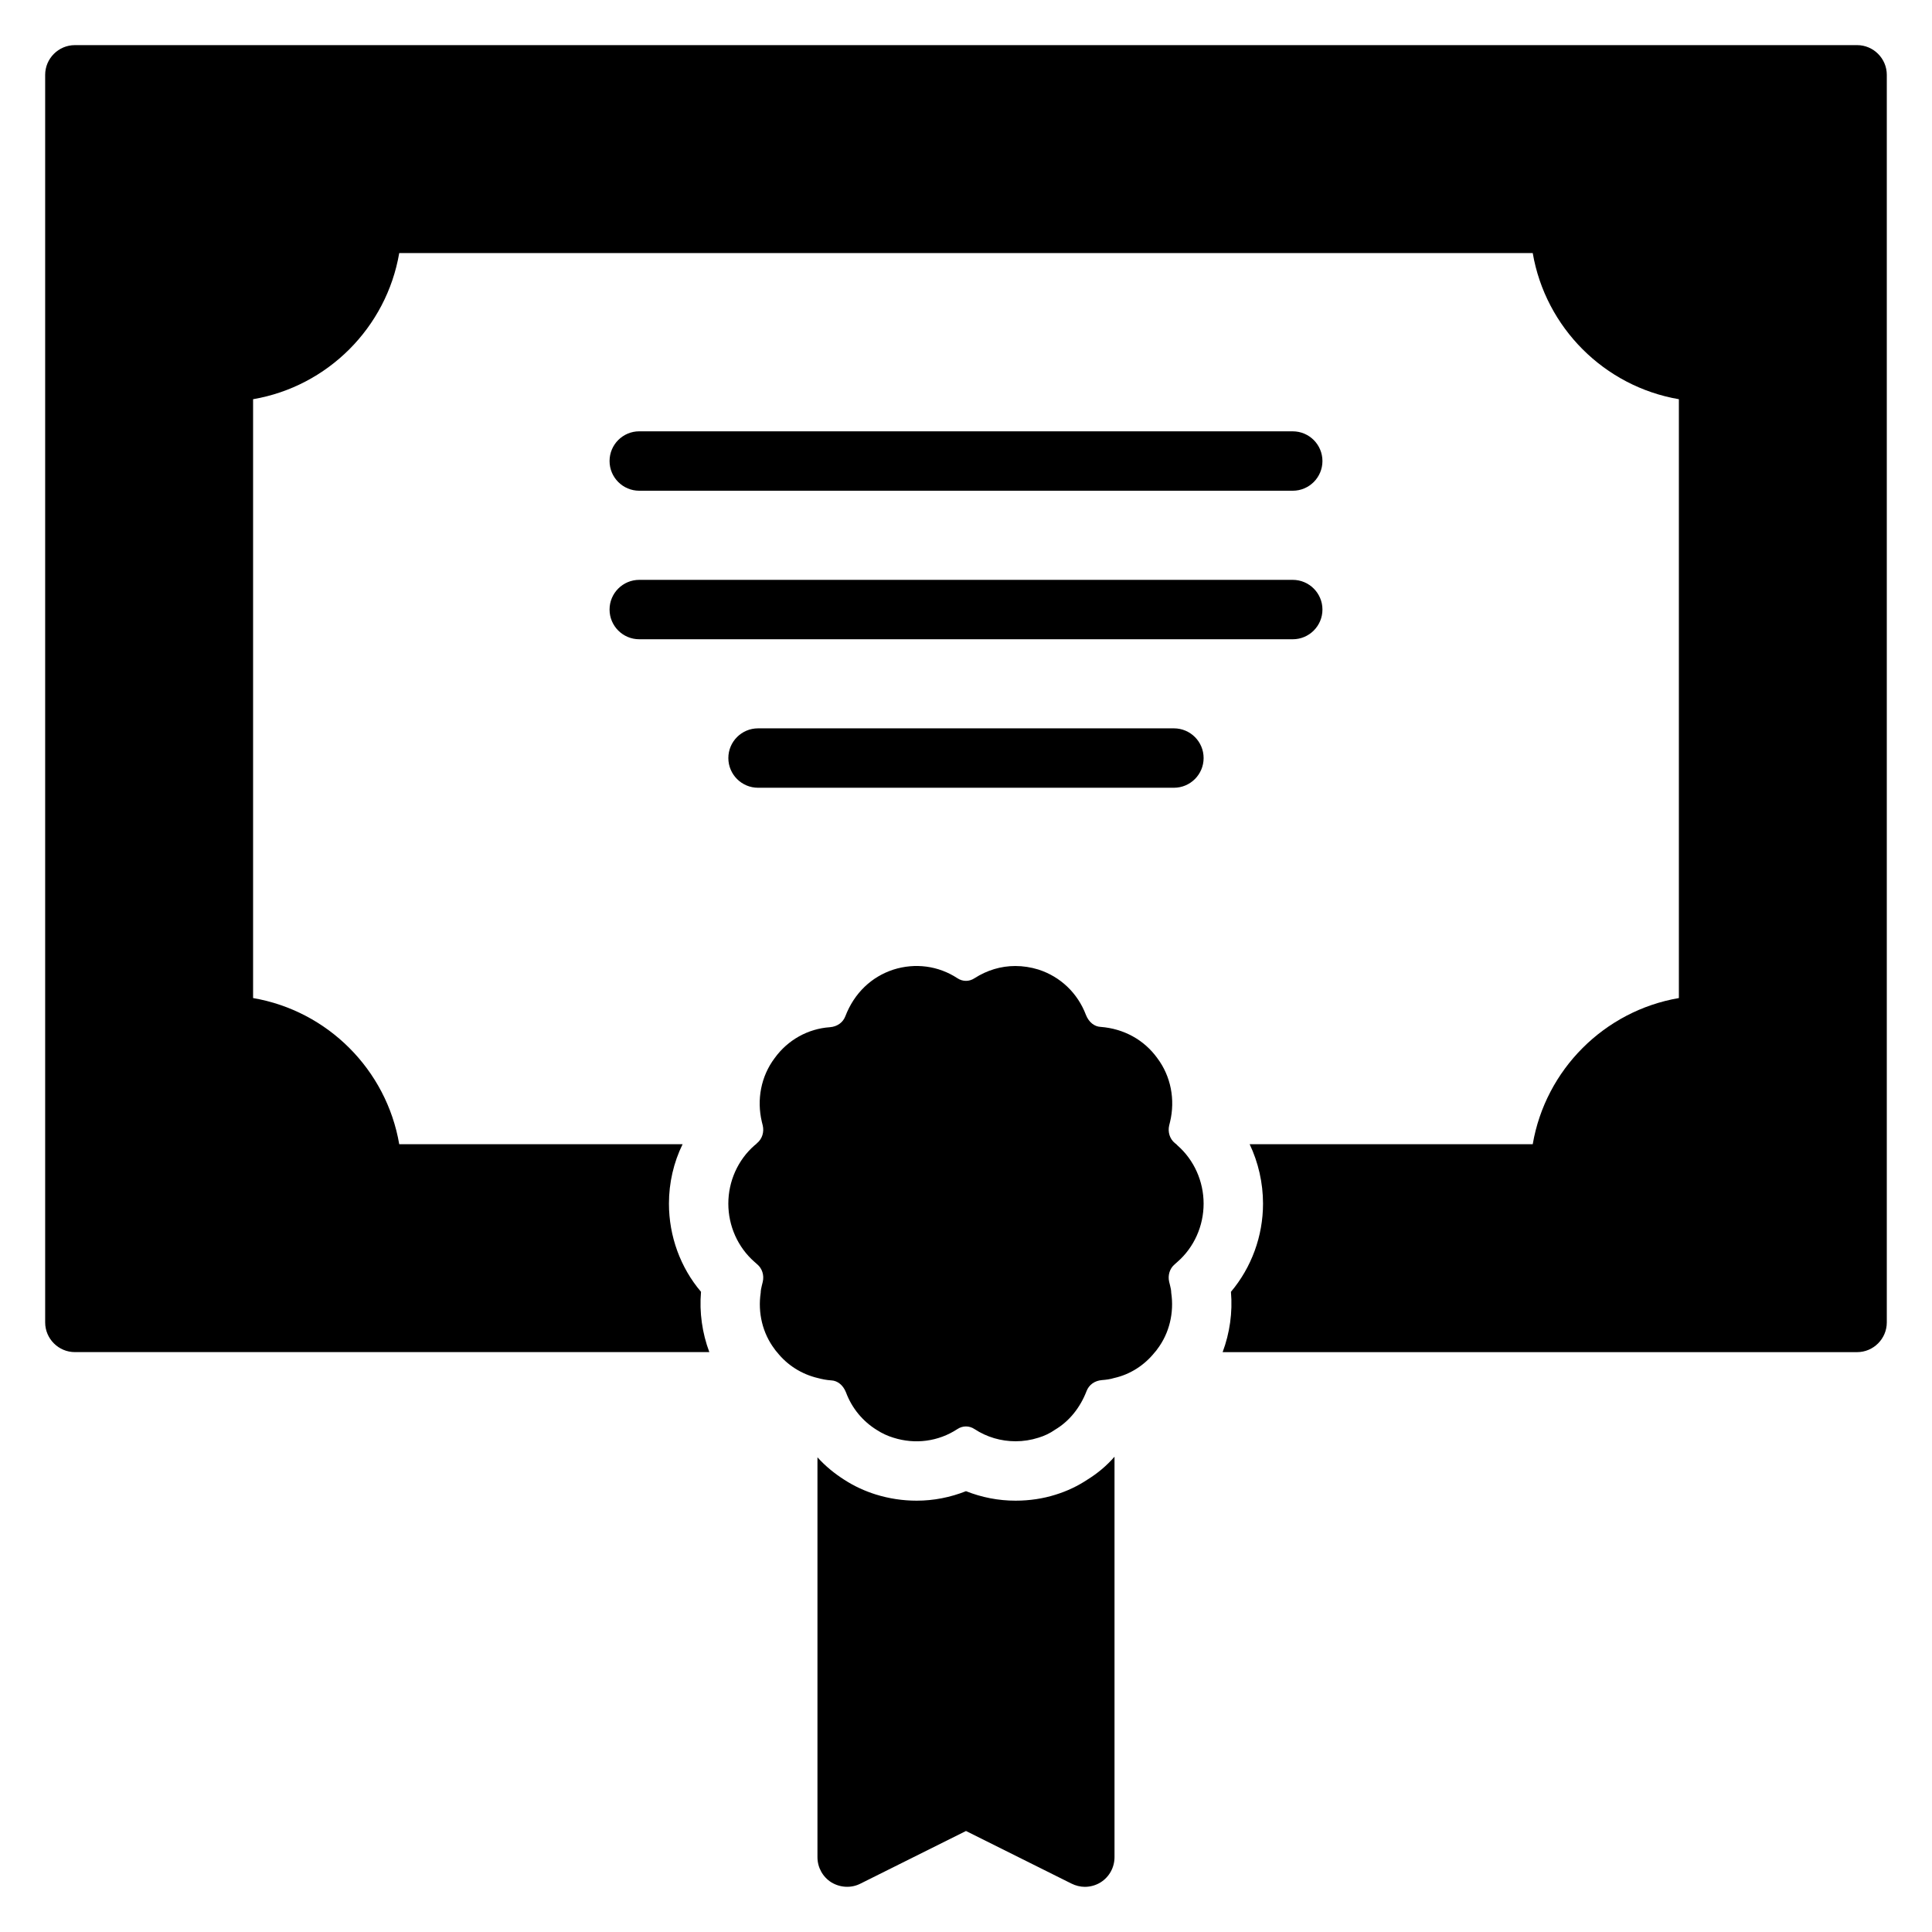
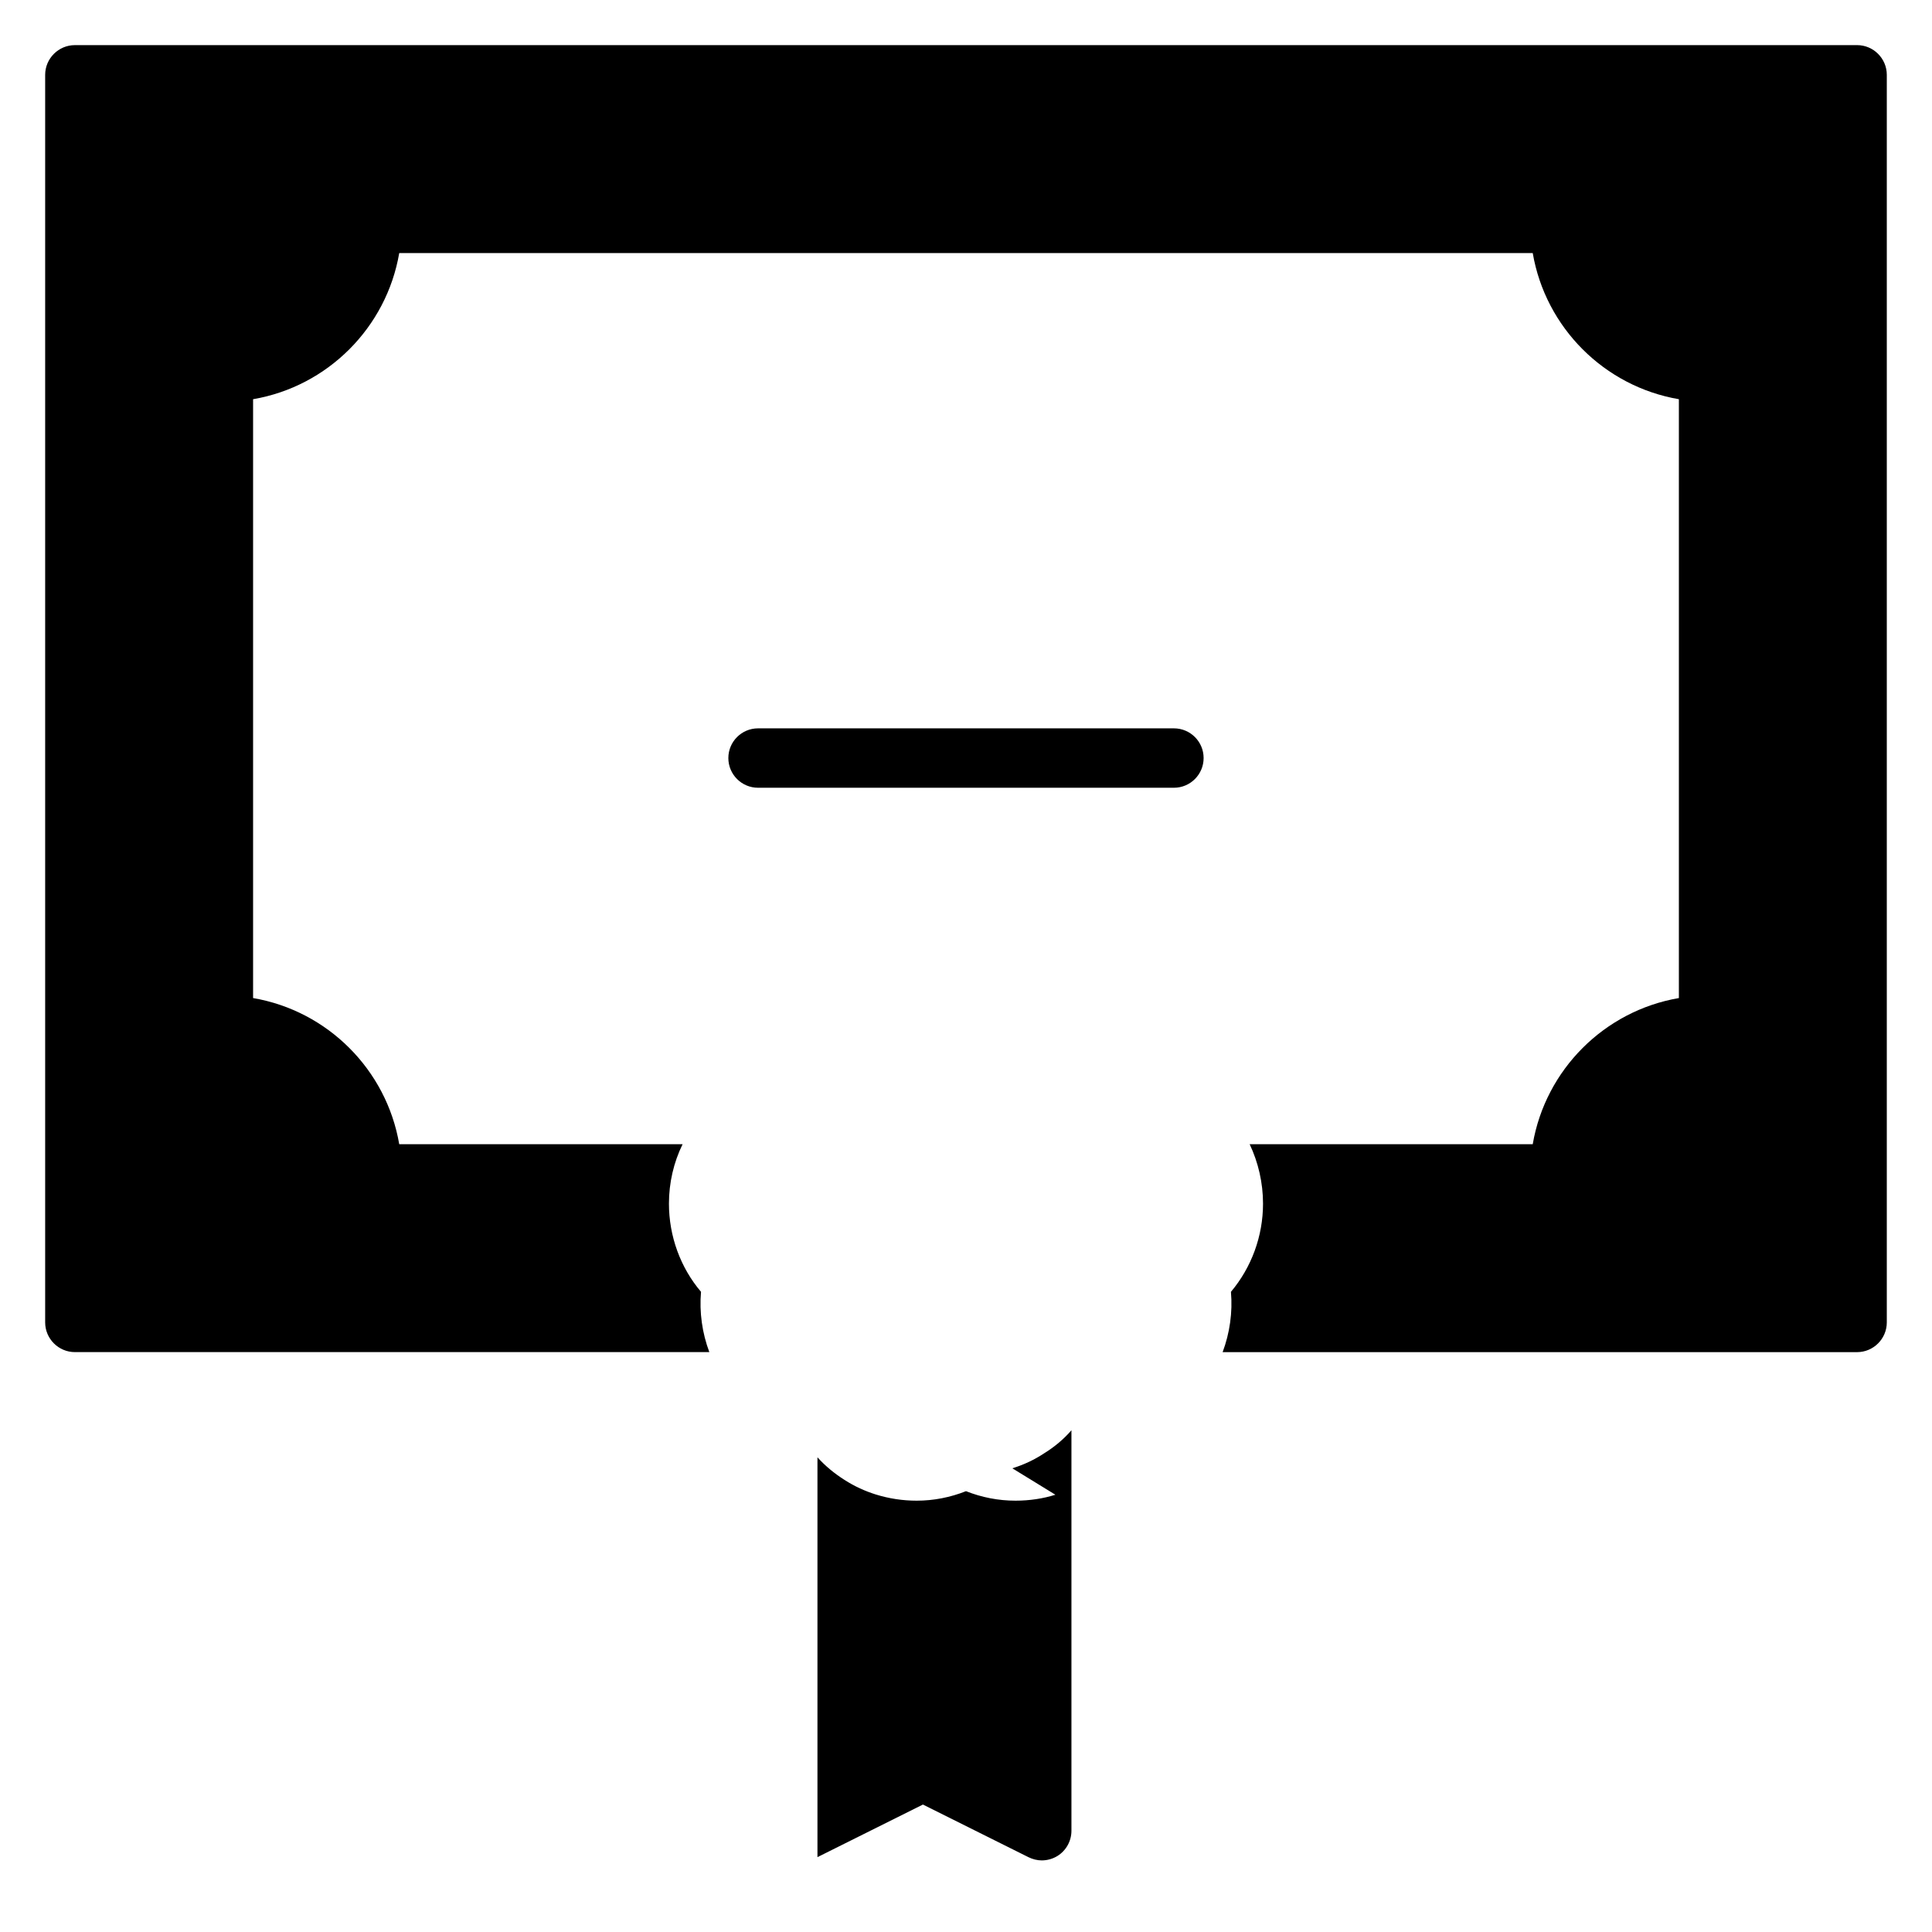
<svg xmlns="http://www.w3.org/2000/svg" fill="#000000" width="800px" height="800px" version="1.1" viewBox="144 144 512 512">
  <g>
    <path d="m636.16 155.96h-472.32c-4.328 0-7.871 3.543-7.871 7.871v330.62c0 4.328 3.543 7.871 7.871 7.871h168.14c-1.891-5.039-2.676-10.547-2.203-15.98-5.43-6.375-8.5-14.719-8.5-23.375 0-5.512 1.258-10.941 3.621-15.742h-75.098c-3.387-19.758-18.973-35.344-38.73-38.73v-158.7c19.758-3.387 35.344-18.973 38.73-38.73h300.39c3.387 19.758 18.973 35.344 38.73 38.73v158.7c-19.758 3.387-35.344 18.973-38.73 38.73h-75.02c2.281 4.801 3.543 10.234 3.543 15.742 0 8.66-3.07 16.926-8.5 23.379 0.473 5.434-0.316 10.941-2.203 15.98l168.14 0.004c4.328 0 7.871-3.543 7.871-7.871v-330.63c0-4.328-3.543-7.871-7.871-7.871z" />
-     <path d="m455.73 447.23-0.395-0.316c-1.34-1.102-1.891-2.914-1.496-4.644l0.234-0.945c1.418-5.902 0.234-12.121-3.387-16.926-3.465-4.801-8.816-7.793-15.035-8.266-1.574-0.078-3.07-1.18-3.856-3.148-2.203-5.824-6.769-10.156-12.594-12.043-2.047-0.629-4.094-0.941-6.141-0.941-3.777 0-7.477 1.102-10.785 3.227-1.418 0.945-3.148 0.945-4.566 0-5.039-3.305-11.18-4.094-16.926-2.281-5.824 1.891-10.391 6.219-12.754 12.359-0.629 1.652-2.125 2.754-4.094 2.914-5.824 0.395-11.18 3.387-14.641 8.188-3.621 4.801-4.801 11.02-3.387 16.926l0.234 0.945c0.395 1.73-0.156 3.543-1.496 4.644l-0.309 0.309-0.395 0.316c-4.406 3.856-6.926 9.523-6.926 15.43 0 5.902 2.519 11.57 6.926 15.43l0.707 0.629c1.34 1.102 1.891 2.914 1.496 4.644l-0.234 0.945c-0.156 0.629-0.316 1.34-0.316 1.969-0.789 5.273 0.473 10.707 3.699 14.957 0.156 0.234 0.395 0.551 0.629 0.789 2.676 3.387 6.453 5.824 10.785 6.848 1.18 0.316 2.363 0.551 3.621 0.629 1.574 0.078 3.07 1.18 3.856 3.148 1.574 4.25 4.488 7.715 8.188 9.996 1.34 0.867 2.832 1.574 4.41 2.047 5.746 1.812 11.887 1.023 16.926-2.281 1.418-0.945 3.148-0.945 4.566 0 3.227 2.121 7.008 3.223 10.863 3.223 2.047 0 4.094-0.316 6.062-0.945 1.574-0.473 3.07-1.18 4.41-2.125 3.699-2.203 6.613-5.746 8.344-10.234 0.629-1.652 2.125-2.754 4.094-2.914 1.102-0.078 2.203-0.234 3.227-0.551 4.25-0.945 8.031-3.387 10.785-6.848 0.234-0.234 0.473-0.551 0.629-0.789 3.227-4.25 4.488-9.684 3.699-14.957 0-0.629-0.156-1.34-0.316-1.969l-0.234-0.945c-0.395-1.73 0.156-3.543 1.496-4.644l0.707-0.629c4.41-3.852 6.93-9.52 6.93-15.422 0-5.902-2.519-11.57-6.926-15.43z" />
-     <path d="m423.69 540.12c-3.227 1.023-6.848 1.574-10.547 1.574-4.566 0-8.973-0.867-13.145-2.519-4.172 1.652-8.582 2.519-13.07 2.519-3.699 0-7.32-0.551-10.863-1.652-2.754-0.867-5.59-2.125-8.266-3.856-2.598-1.652-5.039-3.621-7.164-5.984v105.96c0 2.754 1.418 5.273 3.699 6.691 2.363 1.418 5.273 1.574 7.715 0.316l27.949-13.938 27.945 13.934c1.102 0.551 2.359 0.867 3.543 0.867 1.418 0 2.914-0.395 4.172-1.18 2.281-1.418 3.699-3.938 3.699-6.691v-106.12c-2.047 2.363-4.488 4.41-7.164 6.062-2.598 1.73-5.434 3.07-8.504 4.016z" />
-     <path d="m313.41 274.05h173.18c4.344 0 7.871-3.527 7.871-7.871s-3.527-7.871-7.871-7.871l-173.18-0.004c-4.344 0-7.871 3.527-7.871 7.871 0 4.348 3.527 7.875 7.871 7.875z" />
-     <path d="m313.41 313.41h173.18c4.344 0 7.871-3.527 7.871-7.871s-3.527-7.871-7.871-7.871h-173.18c-4.344 0-7.871 3.527-7.871 7.871s3.527 7.871 7.871 7.871z" />
+     <path d="m423.69 540.12c-3.227 1.023-6.848 1.574-10.547 1.574-4.566 0-8.973-0.867-13.145-2.519-4.172 1.652-8.582 2.519-13.07 2.519-3.699 0-7.32-0.551-10.863-1.652-2.754-0.867-5.59-2.125-8.266-3.856-2.598-1.652-5.039-3.621-7.164-5.984v105.96l27.949-13.938 27.945 13.934c1.102 0.551 2.359 0.867 3.543 0.867 1.418 0 2.914-0.395 4.172-1.18 2.281-1.418 3.699-3.938 3.699-6.691v-106.12c-2.047 2.363-4.488 4.41-7.164 6.062-2.598 1.73-5.434 3.07-8.504 4.016z" />
    <path d="m455.1 337.02h-110.21c-4.344 0-7.871 3.527-7.871 7.871s3.527 7.871 7.871 7.871h110.21c4.344 0 7.871-3.527 7.871-7.871 0.004-4.344-3.523-7.871-7.871-7.871z" />
  </g>
</svg>